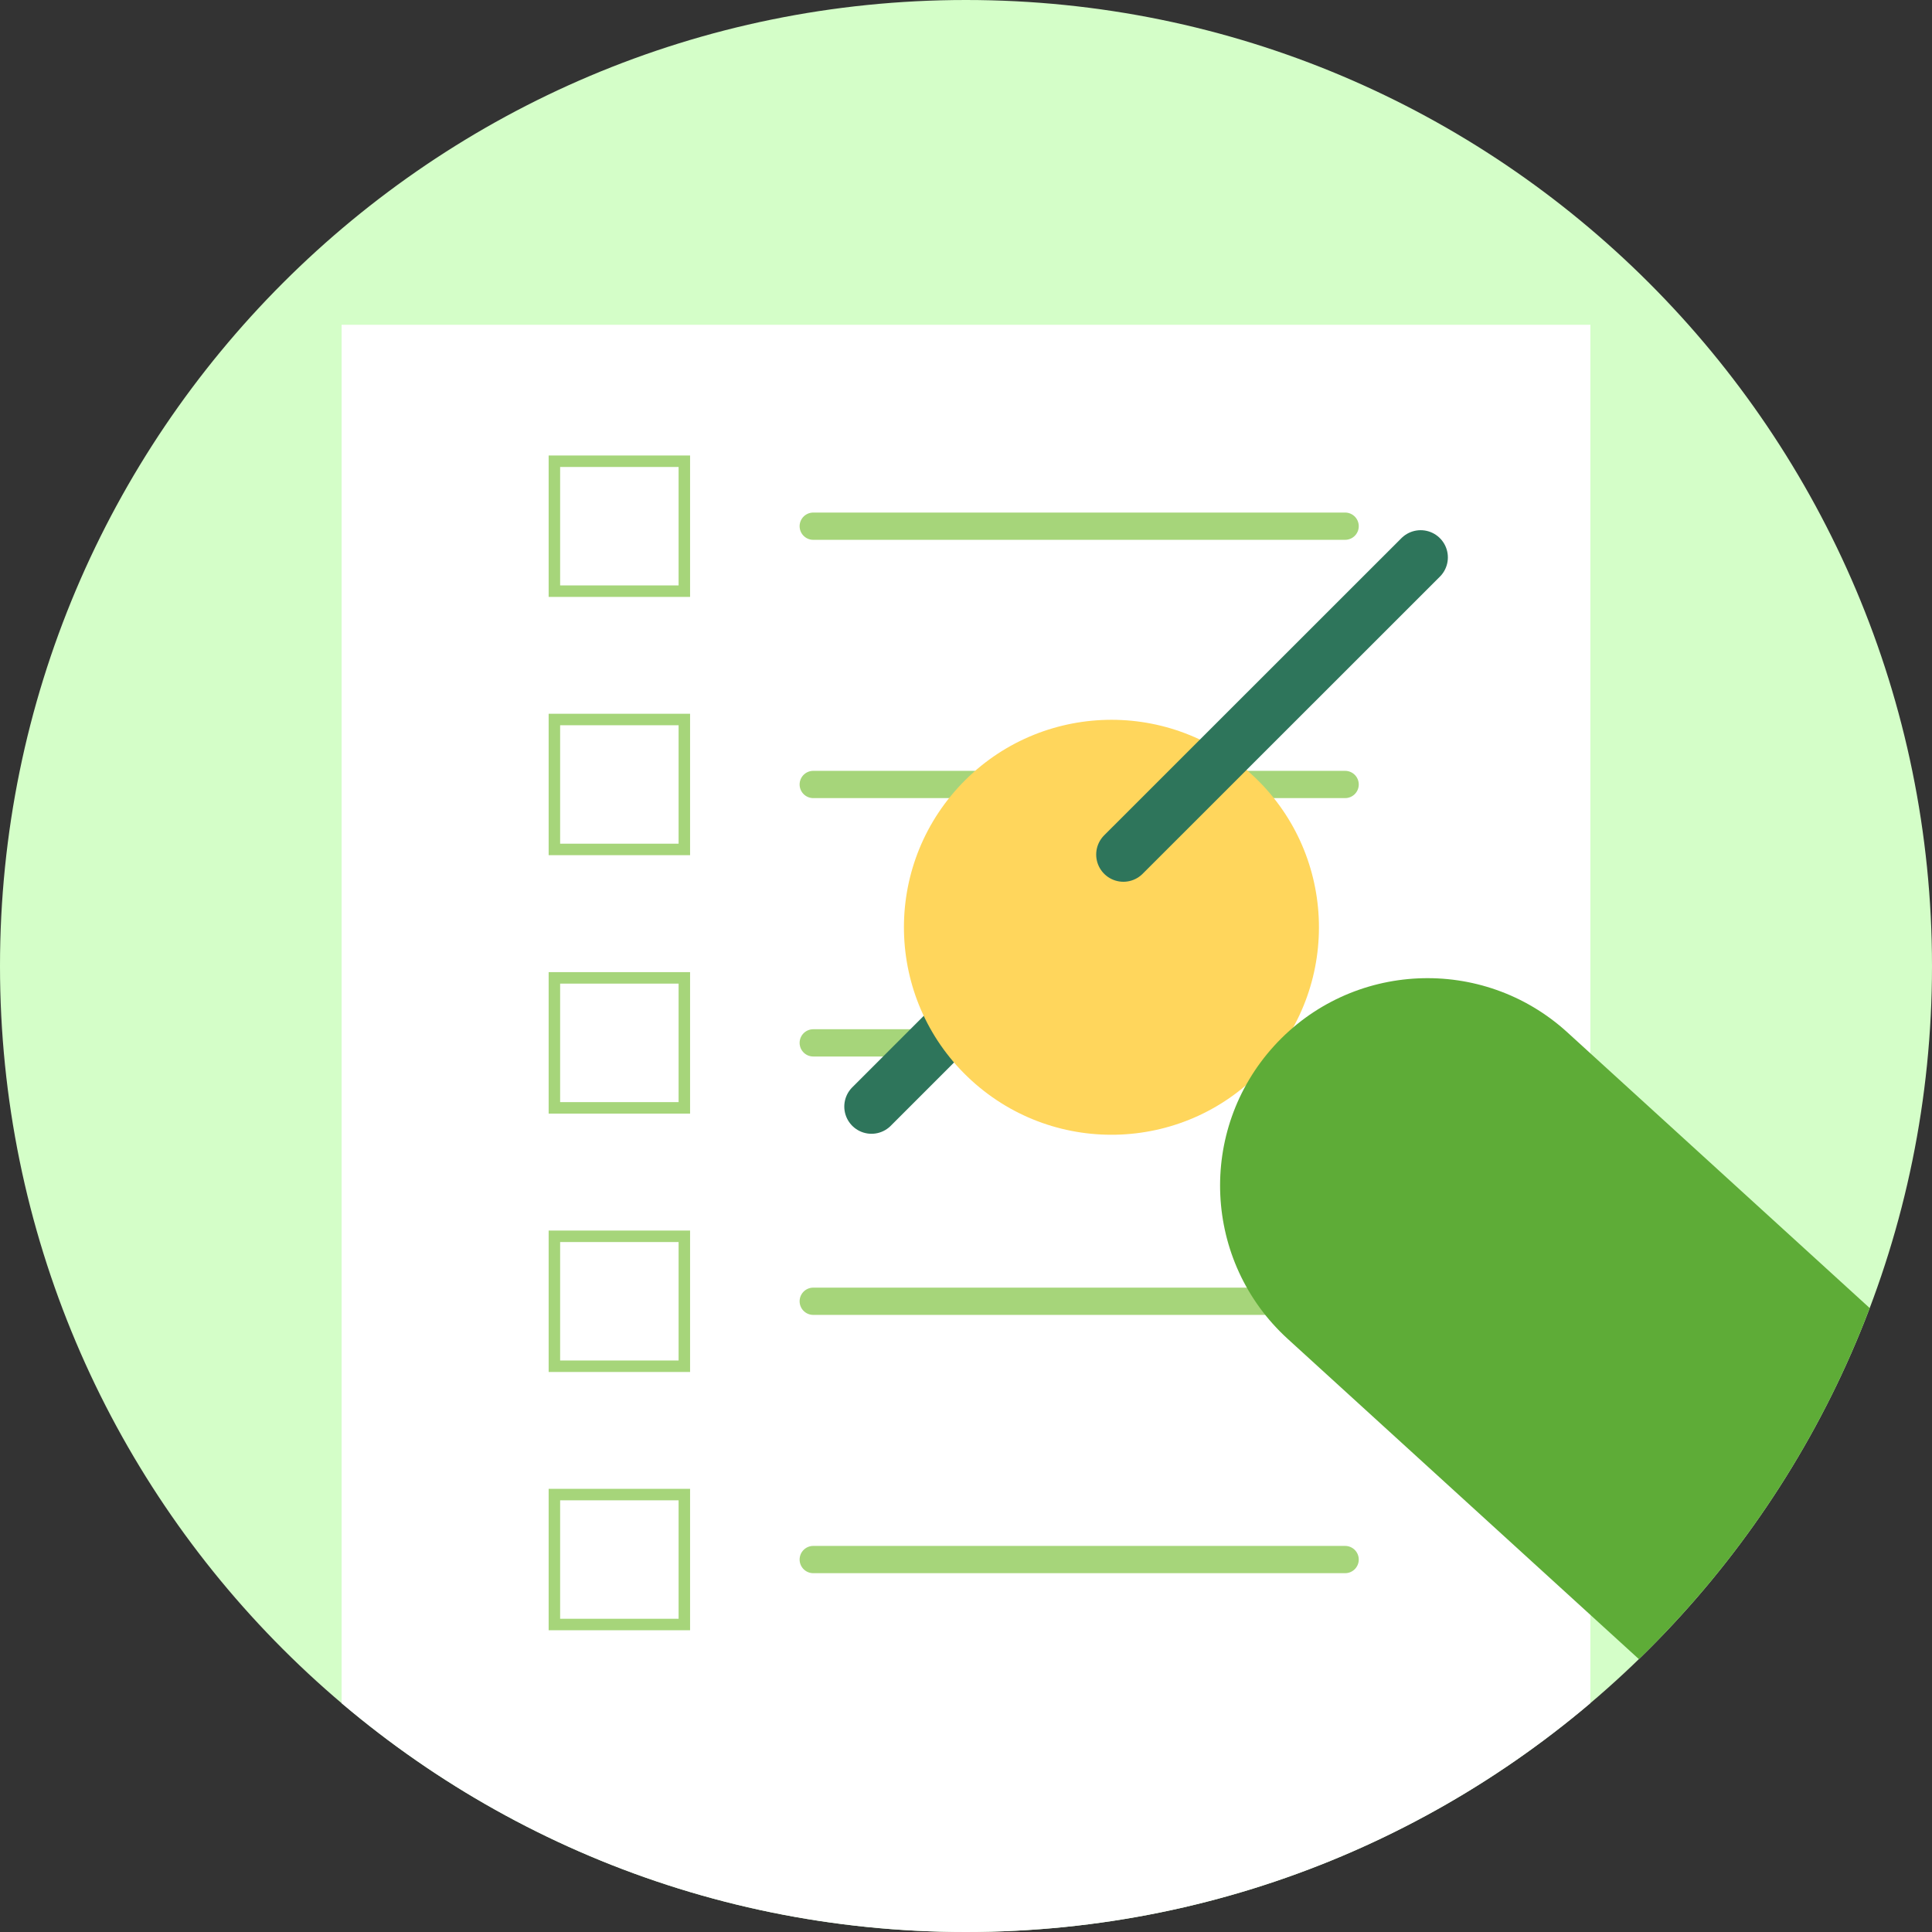
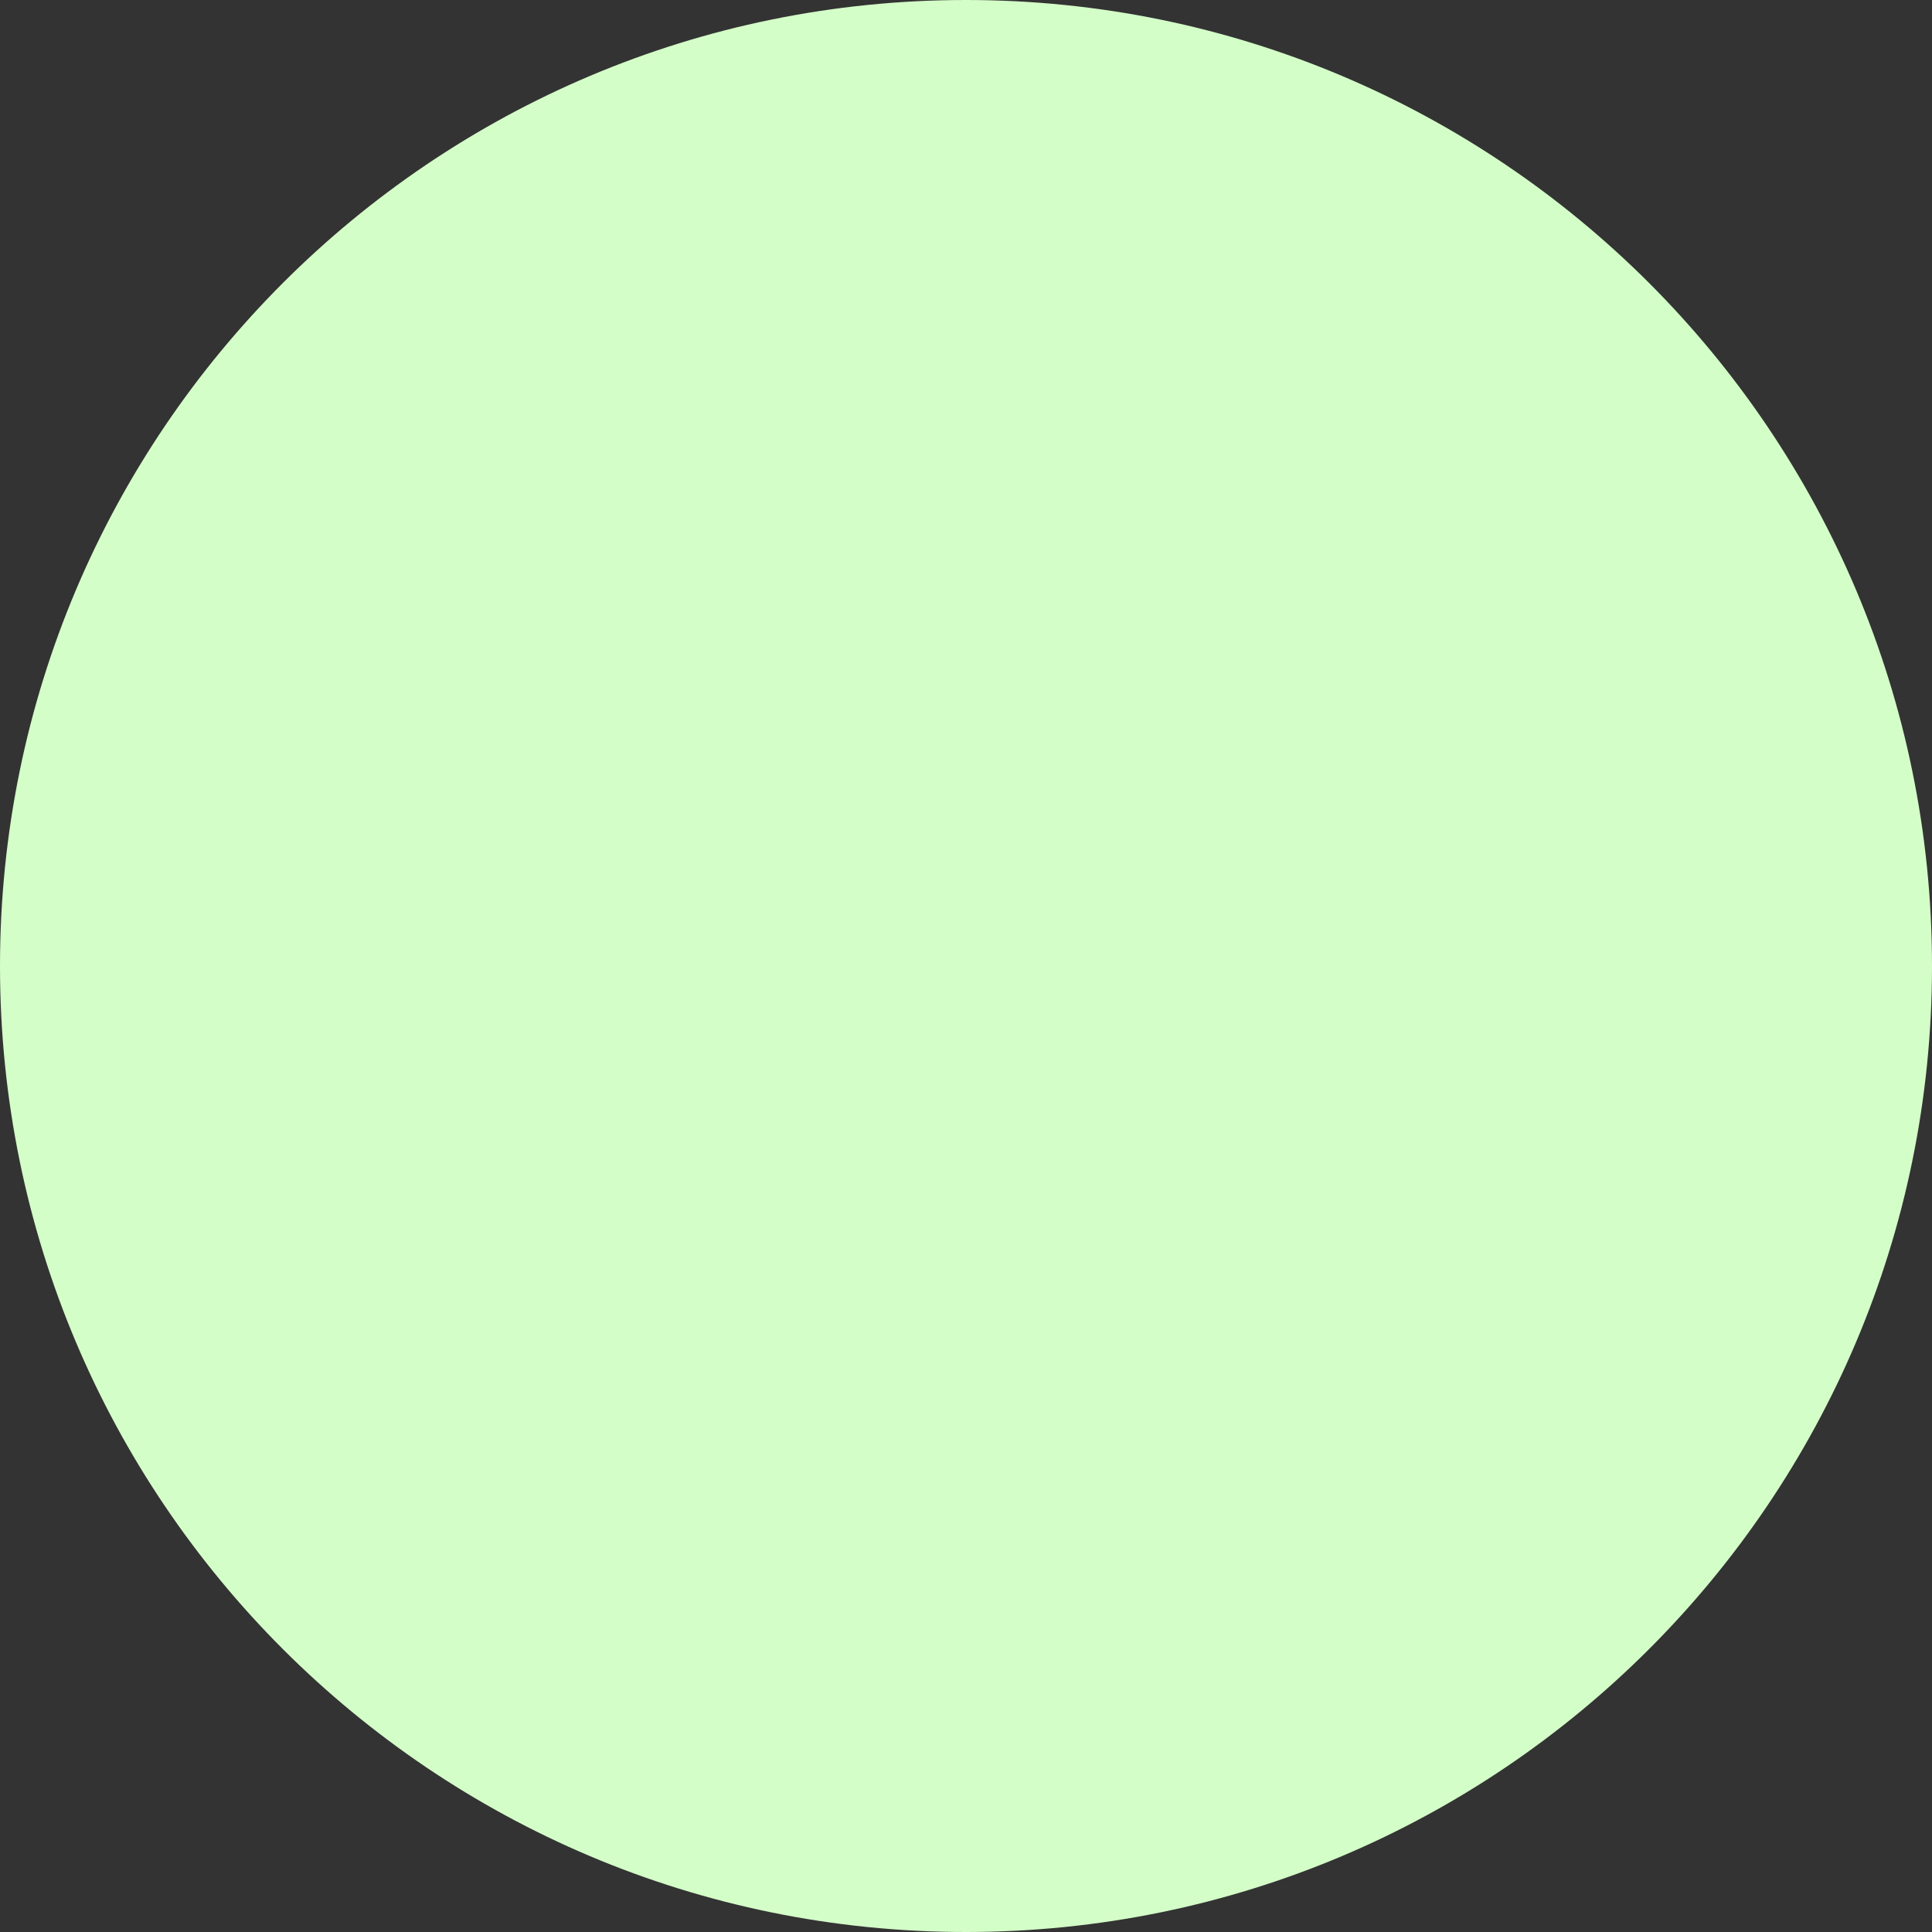
<svg xmlns="http://www.w3.org/2000/svg" id="Layer_1" data-name="Layer 1" viewBox="0 0 166.51 166.51">
  <rect x="0" y="0" width="166.51" height="166.51" fill="#333333" stroke="none" />
  <defs>
    <style>
      .cls-1 {
        fill: #ffd65c;
      }

      .cls-2 {
        fill: #fff;
      }

      .cls-3 {
        fill: #d4fec8;
      }

      .cls-4 {
        stroke-width: .99px;
      }

      .cls-4, .cls-5 {
        stroke: #a6d57a;
      }

      .cls-4, .cls-5, .cls-6 {
        fill: none;
        stroke-miterlimit: 10;
      }

      .cls-5 {
        stroke-width: 2.35px;
      }

      .cls-5, .cls-6 {
        stroke-linecap: round;
      }

      .cls-6 {
        stroke: #2e755b;
        stroke-width: 4.69px;
      }

      .cls-7 {
        fill: #5eac37;
      }

      .cls-8 {
        clip-path: url(#clippath);
      }
    </style>
    <clipPath id="clippath">
-       <path class="cls-3" d="M166.51,83.26c0,45.98-37.27,83.25-83.26,83.25S0,129.24,0,83.26,37.27,0,83.25,0s83.26,37.27,83.26,83.26Z" />
-     </clipPath>
+       </clipPath>
  </defs>
  <path class="cls-3" d="M166.51,83.26c0,45.98-37.27,83.25-83.26,83.25S0,129.24,0,83.26,37.27,0,83.25,0s83.26,37.27,83.26,83.26Z" />
  <g class="cls-8">
    <rect class="cls-2" x="29.44" y="27.99" width="107.63" height="142.92" />
    <rect class="cls-4" x="47.78" y="39.75" width="11.2" height="11.2" />
-     <rect class="cls-4" x="47.78" y="62.01" width="11.2" height="11.2" />
    <rect class="cls-4" x="47.78" y="84.28" width="11.2" height="11.2" />
-     <rect class="cls-4" x="47.78" y="106.55" width="11.2" height="11.2" />
    <rect class="cls-4" x="47.78" y="128.81" width="11.2" height="11.2" />
    <line class="cls-5" x1="70.09" y1="45.35" x2="115.93" y2="45.35" />
    <line class="cls-5" x1="70.09" y1="67.61" x2="115.93" y2="67.61" />
    <line class="cls-5" x1="70.09" y1="89.88" x2="115.93" y2="89.88" />
    <line class="cls-5" x1="70.09" y1="112.15" x2="115.93" y2="112.15" />
-     <line class="cls-5" x1="70.09" y1="134.41" x2="115.93" y2="134.41" />
    <g>
      <line class="cls-6" x1="75.11" y1="95.37" x2="86.17" y2="84.31" />
      <g>
        <path class="cls-1" d="M107.84,66.71c7.3,6.65,7.82,17.96,1.16,25.26-6.65,7.3-17.96,7.81-25.26,1.16-7.3-6.65-7.82-17.96-1.16-25.26,6.66-7.3,17.96-7.82,25.26-1.16Z" />
        <path class="cls-7" d="M135.08,88.97c-7.3-6.65-18.61-6.13-25.26,1.16-6.65,7.3-6.13,18.61,1.16,25.26l57.78,52.69,24.1-26.42-57.78-52.69Z" />
      </g>
      <line class="cls-6" x1="96.82" y1="73.65" x2="122.44" y2="48.04" />
    </g>
  </g>
</svg>